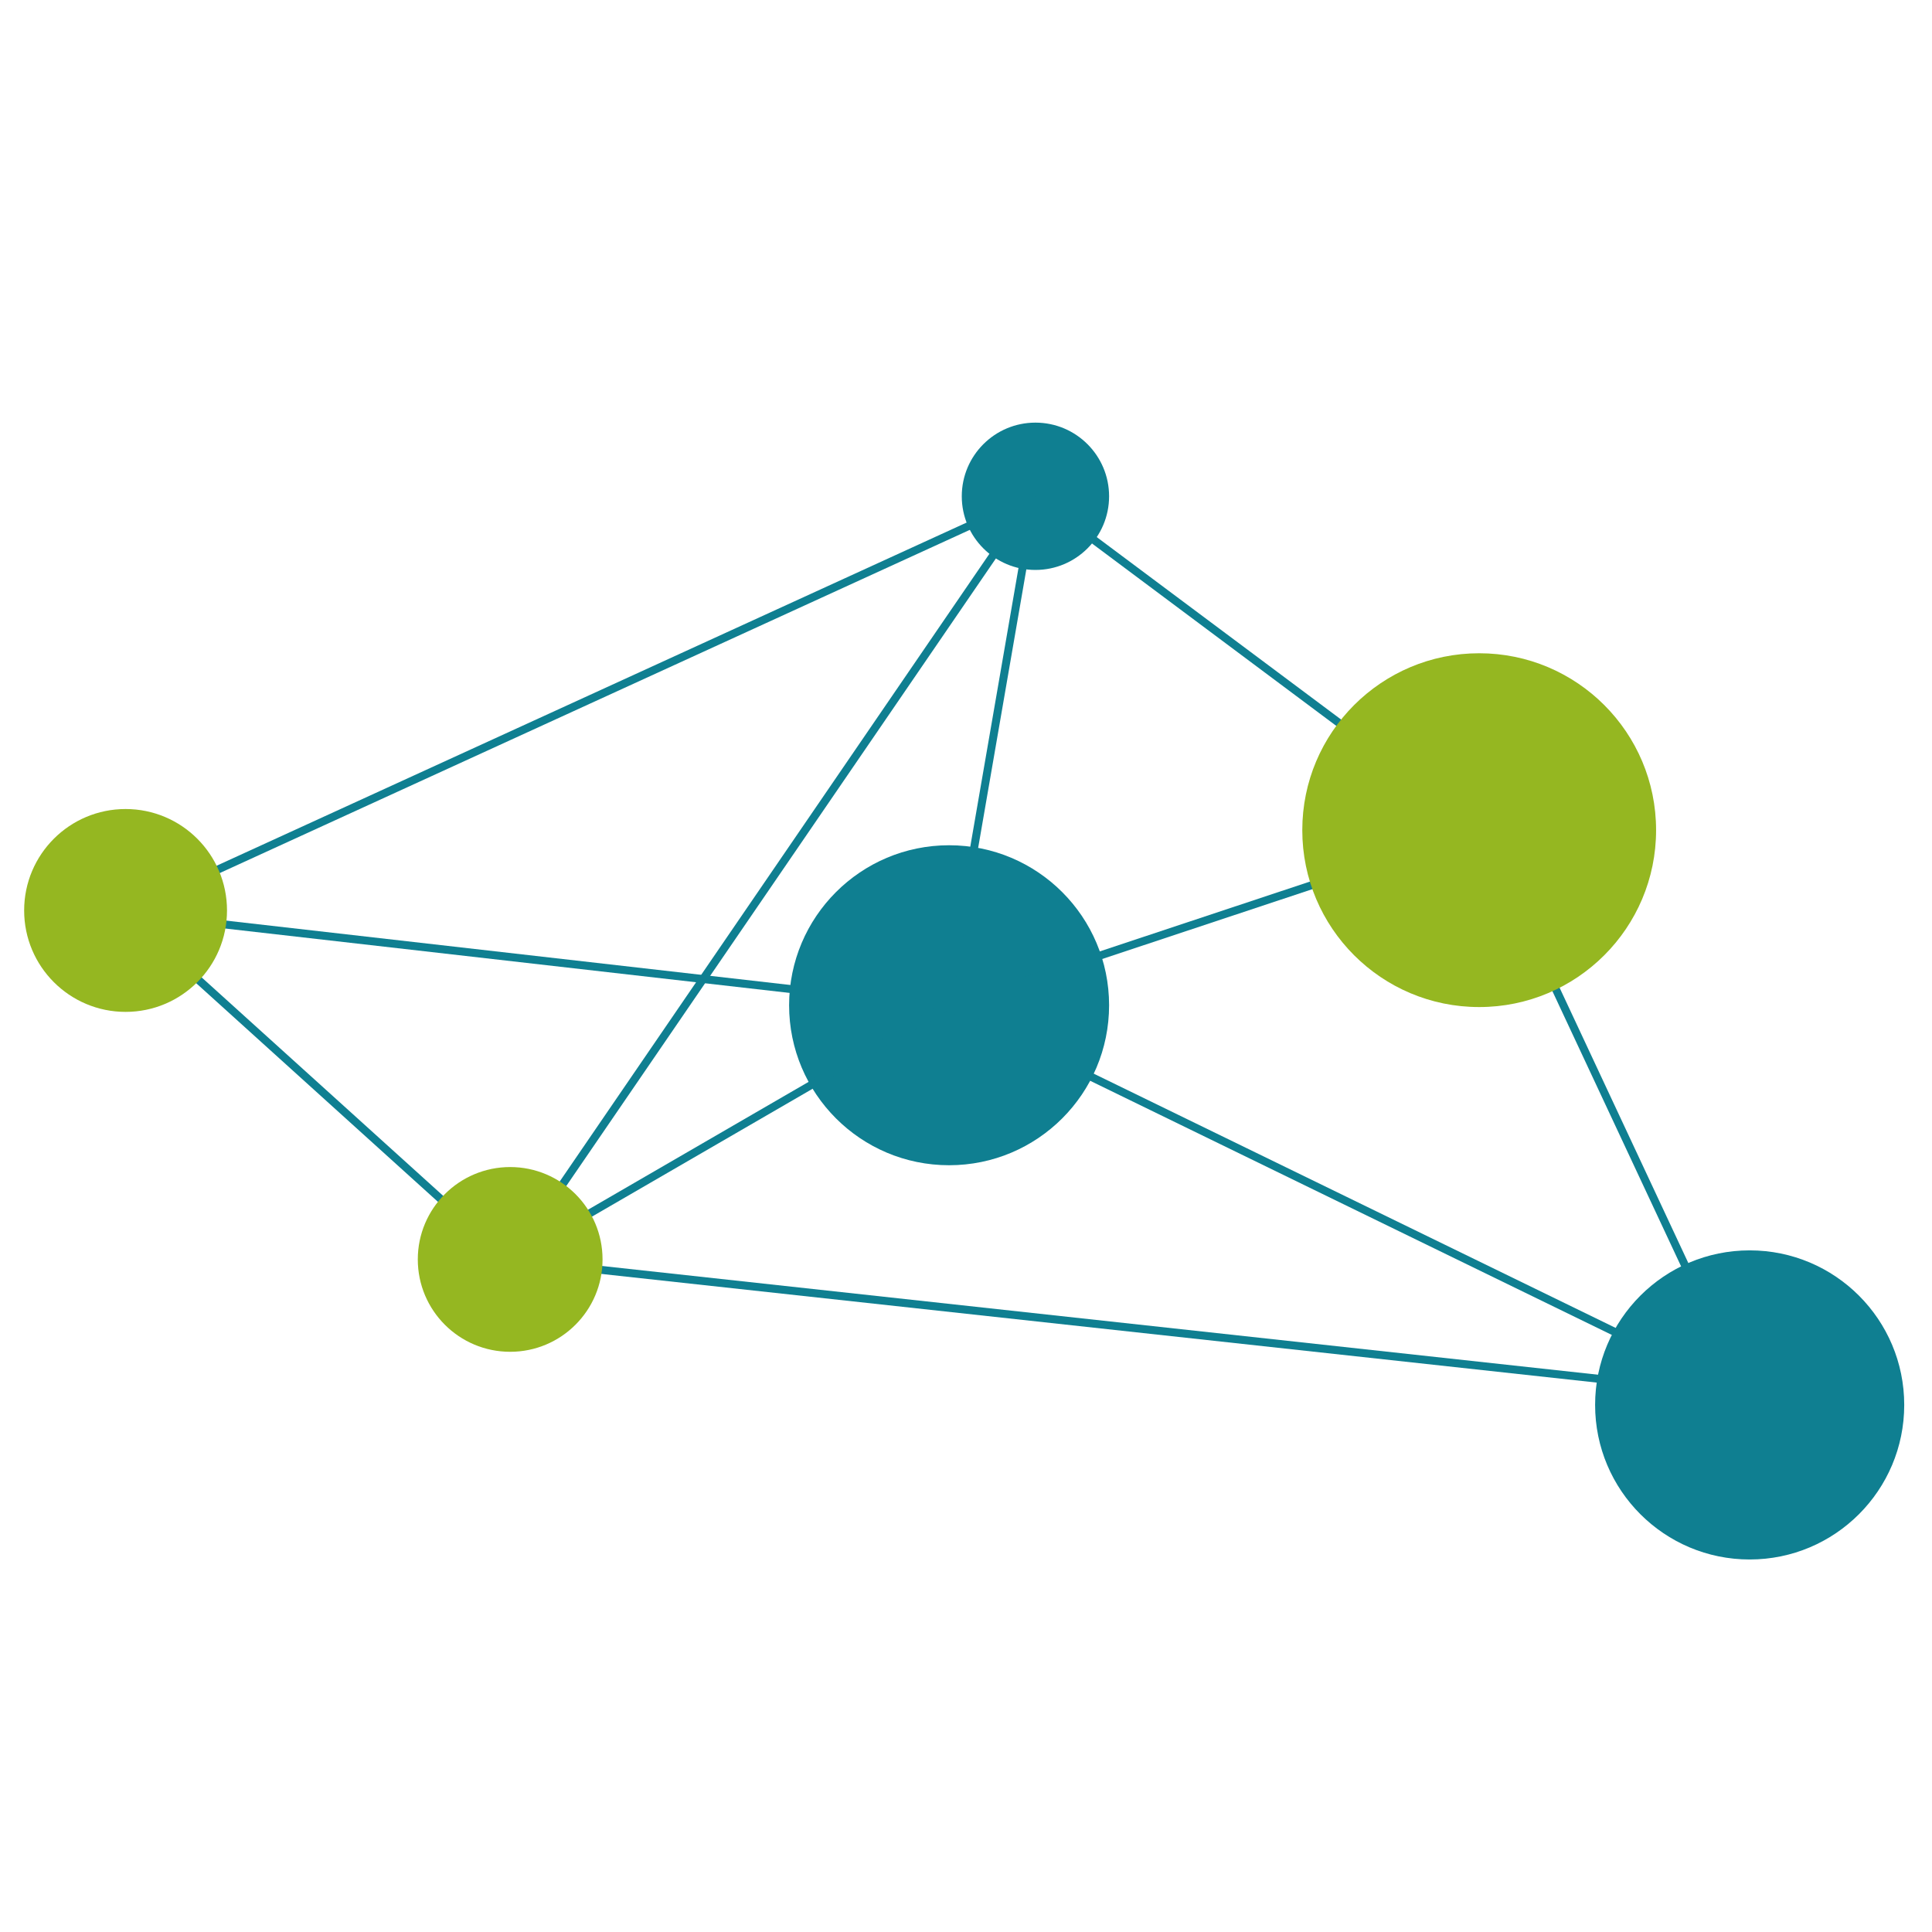
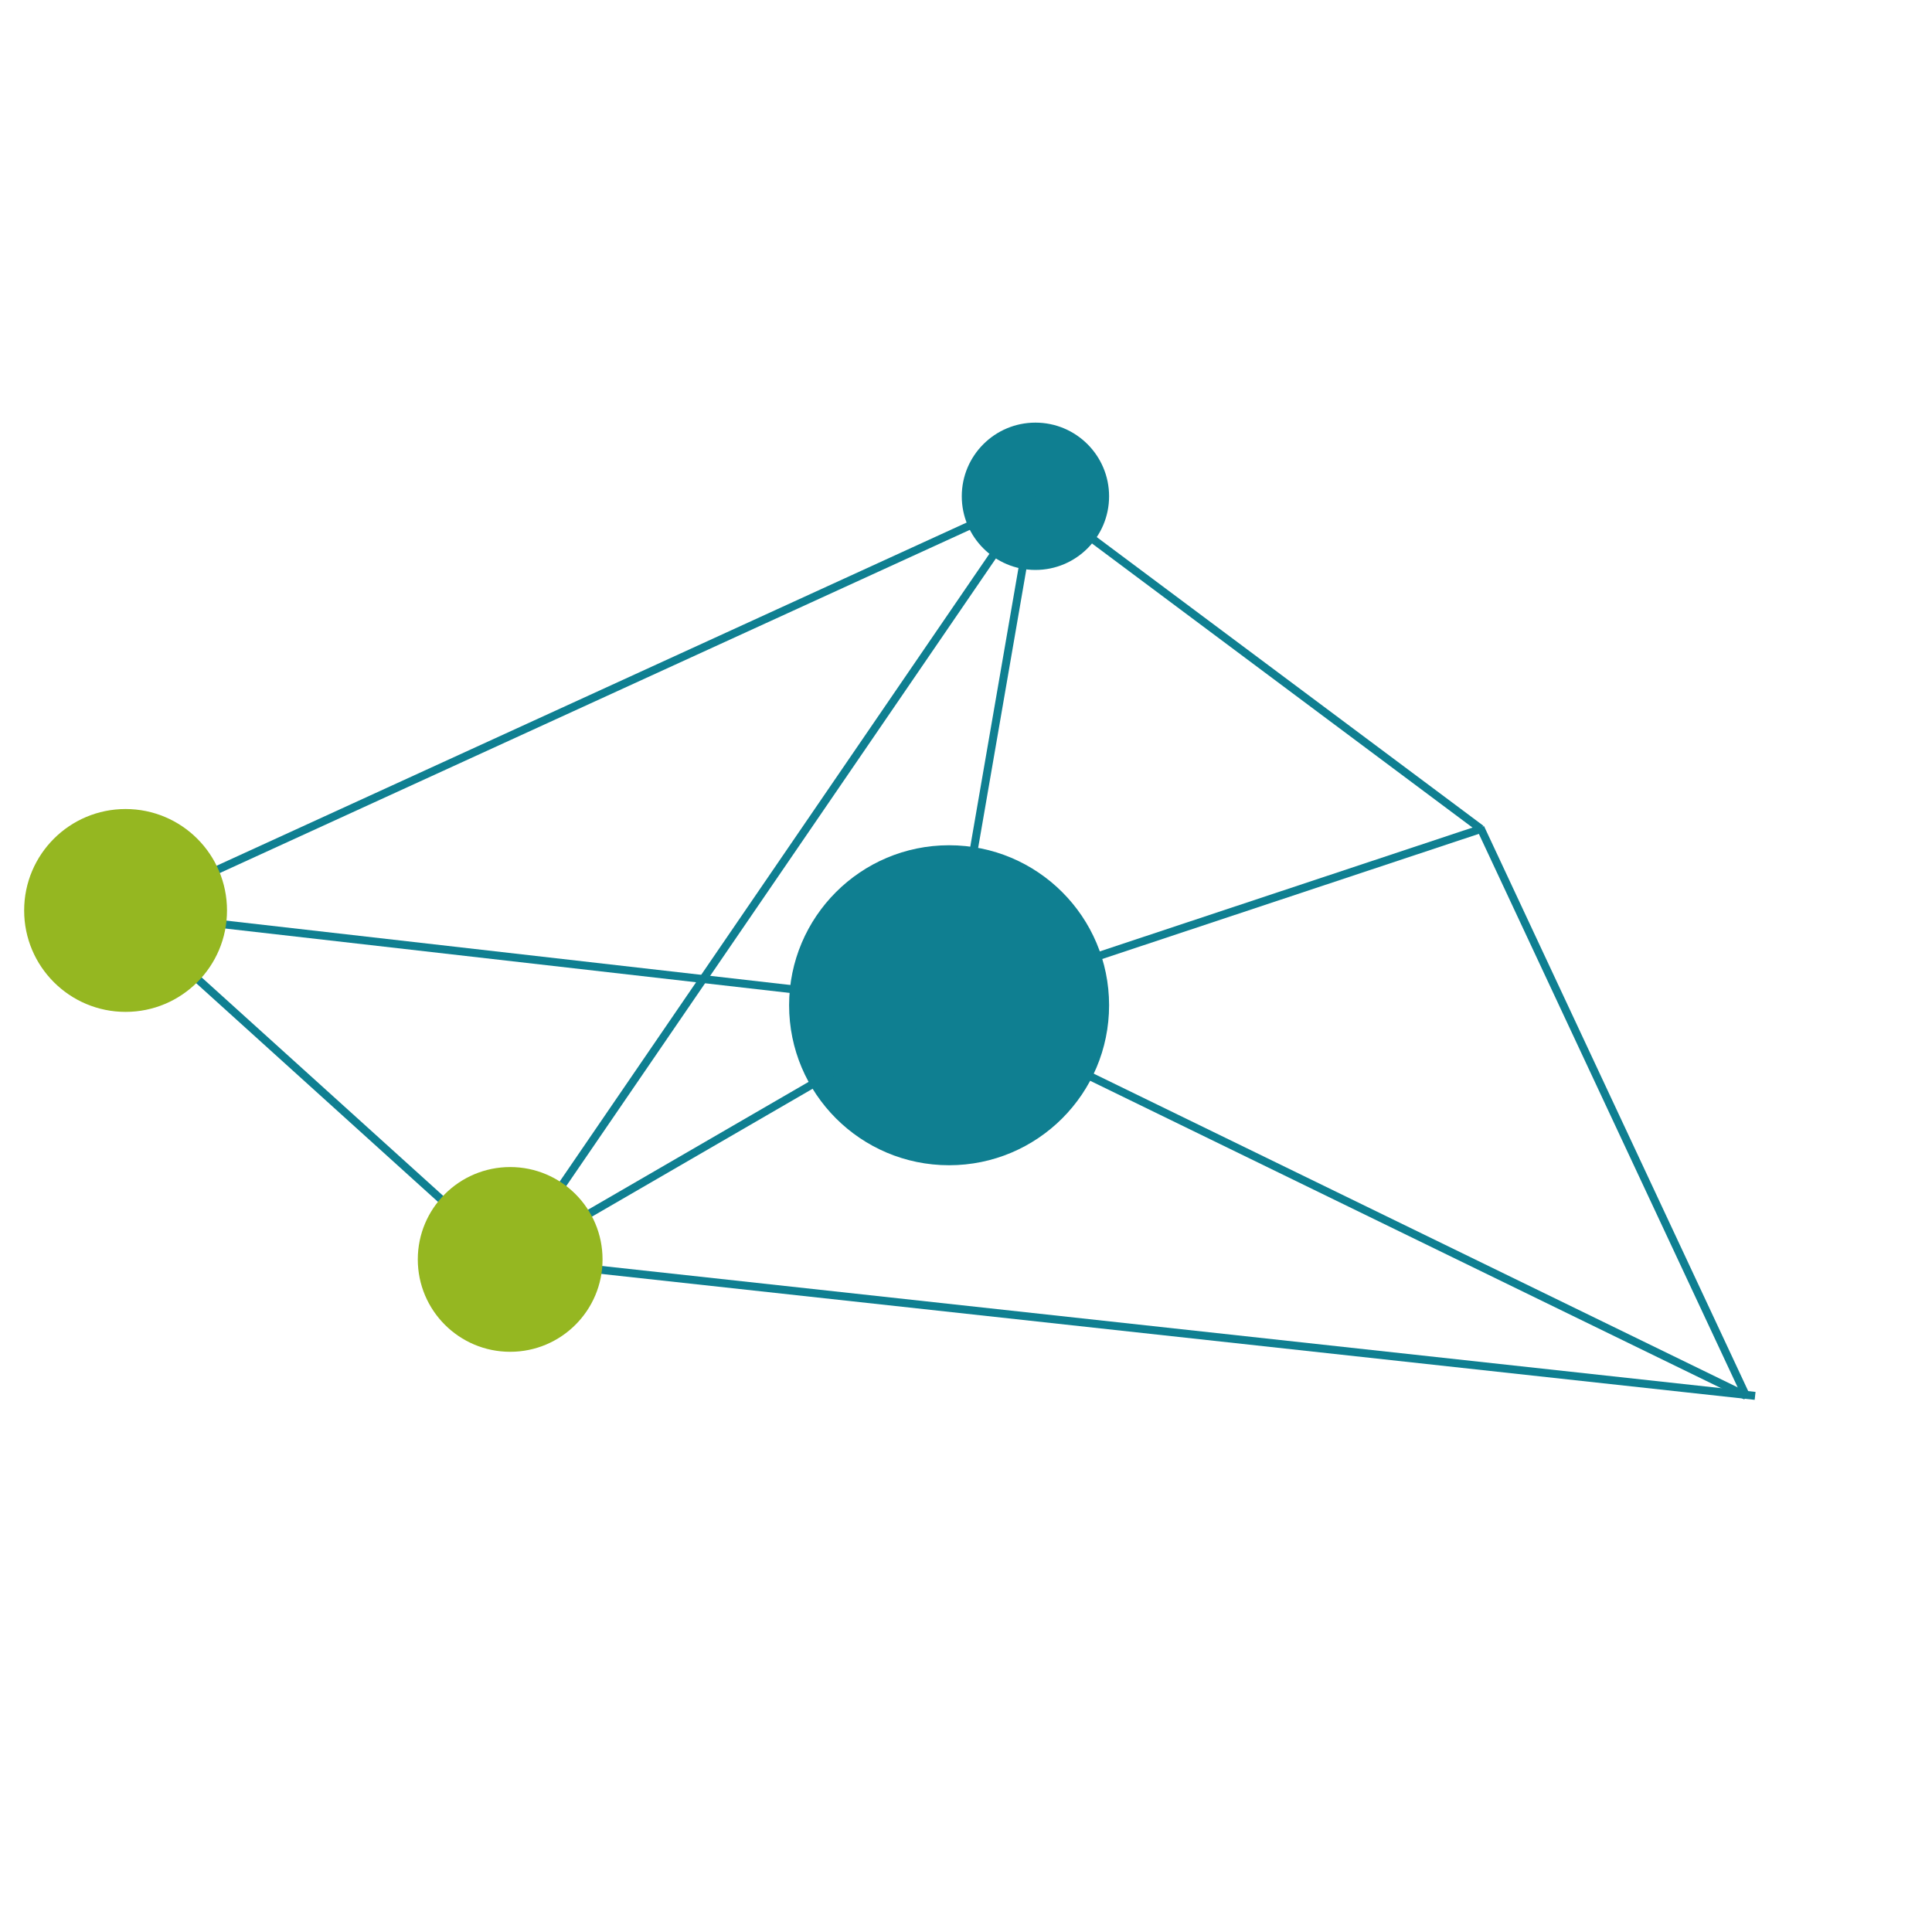
<svg xmlns="http://www.w3.org/2000/svg" version="1.1" id="Ebene_1" x="0px" y="0px" viewBox="0 0 32 32" style="enable-background:new 0 0 32 32;" xml:space="preserve">
  <style type="text/css">
	.st0{fill:#0F7F91;stroke:#0F7F91;stroke-width:0.132;}
	.st1{fill:#0F7F91;}
	.st2{fill:#95B721;}
</style>
  <g>
    <line class="st0" x1="8.46" y1="20.87" x2="17.12" y2="8.22" />
    <line class="st0" x1="24.53" y1="13.73" x2="17.15" y2="8.22" />
    <line class="st0" x1="8.44" y1="20.89" x2="2.06" y2="15.12" />
    <circle class="st1" cx="15.72" cy="16.65" r="2.65" />
    <circle class="st1" cx="17.15" cy="8.22" r="1.22" />
-     <circle class="st1" cx="28.98" cy="23.27" r="2.56" />
    <line class="st0" x1="17.14" y1="8.23" x2="15.68" y2="16.67" />
    <line class="st0" x1="15.68" y1="16.67" x2="8.45" y2="20.86" />
    <line class="st0" x1="15.68" y1="16.67" x2="28.92" y2="23.12" />
    <line class="st0" x1="29.07" y1="23.12" x2="8.46" y2="20.87" />
    <line class="st0" x1="15.71" y1="16.68" x2="2.04" y2="15.12" />
    <line class="st0" x1="17.12" y1="8.22" x2="2.04" y2="15.12" />
    <line class="st0" x1="24.53" y1="13.73" x2="15.68" y2="16.67" />
    <line class="st0" x1="24.52" y1="13.71" x2="28.92" y2="23.12" />
    <circle class="st2" cx="8.45" cy="20.86" r="1.53" />
-     <circle class="st2" cx="24.5" cy="13.75" r="2.93" />
    <circle class="st2" cx="2.08" cy="15.08" r="1.68" />
  </g>
</svg>